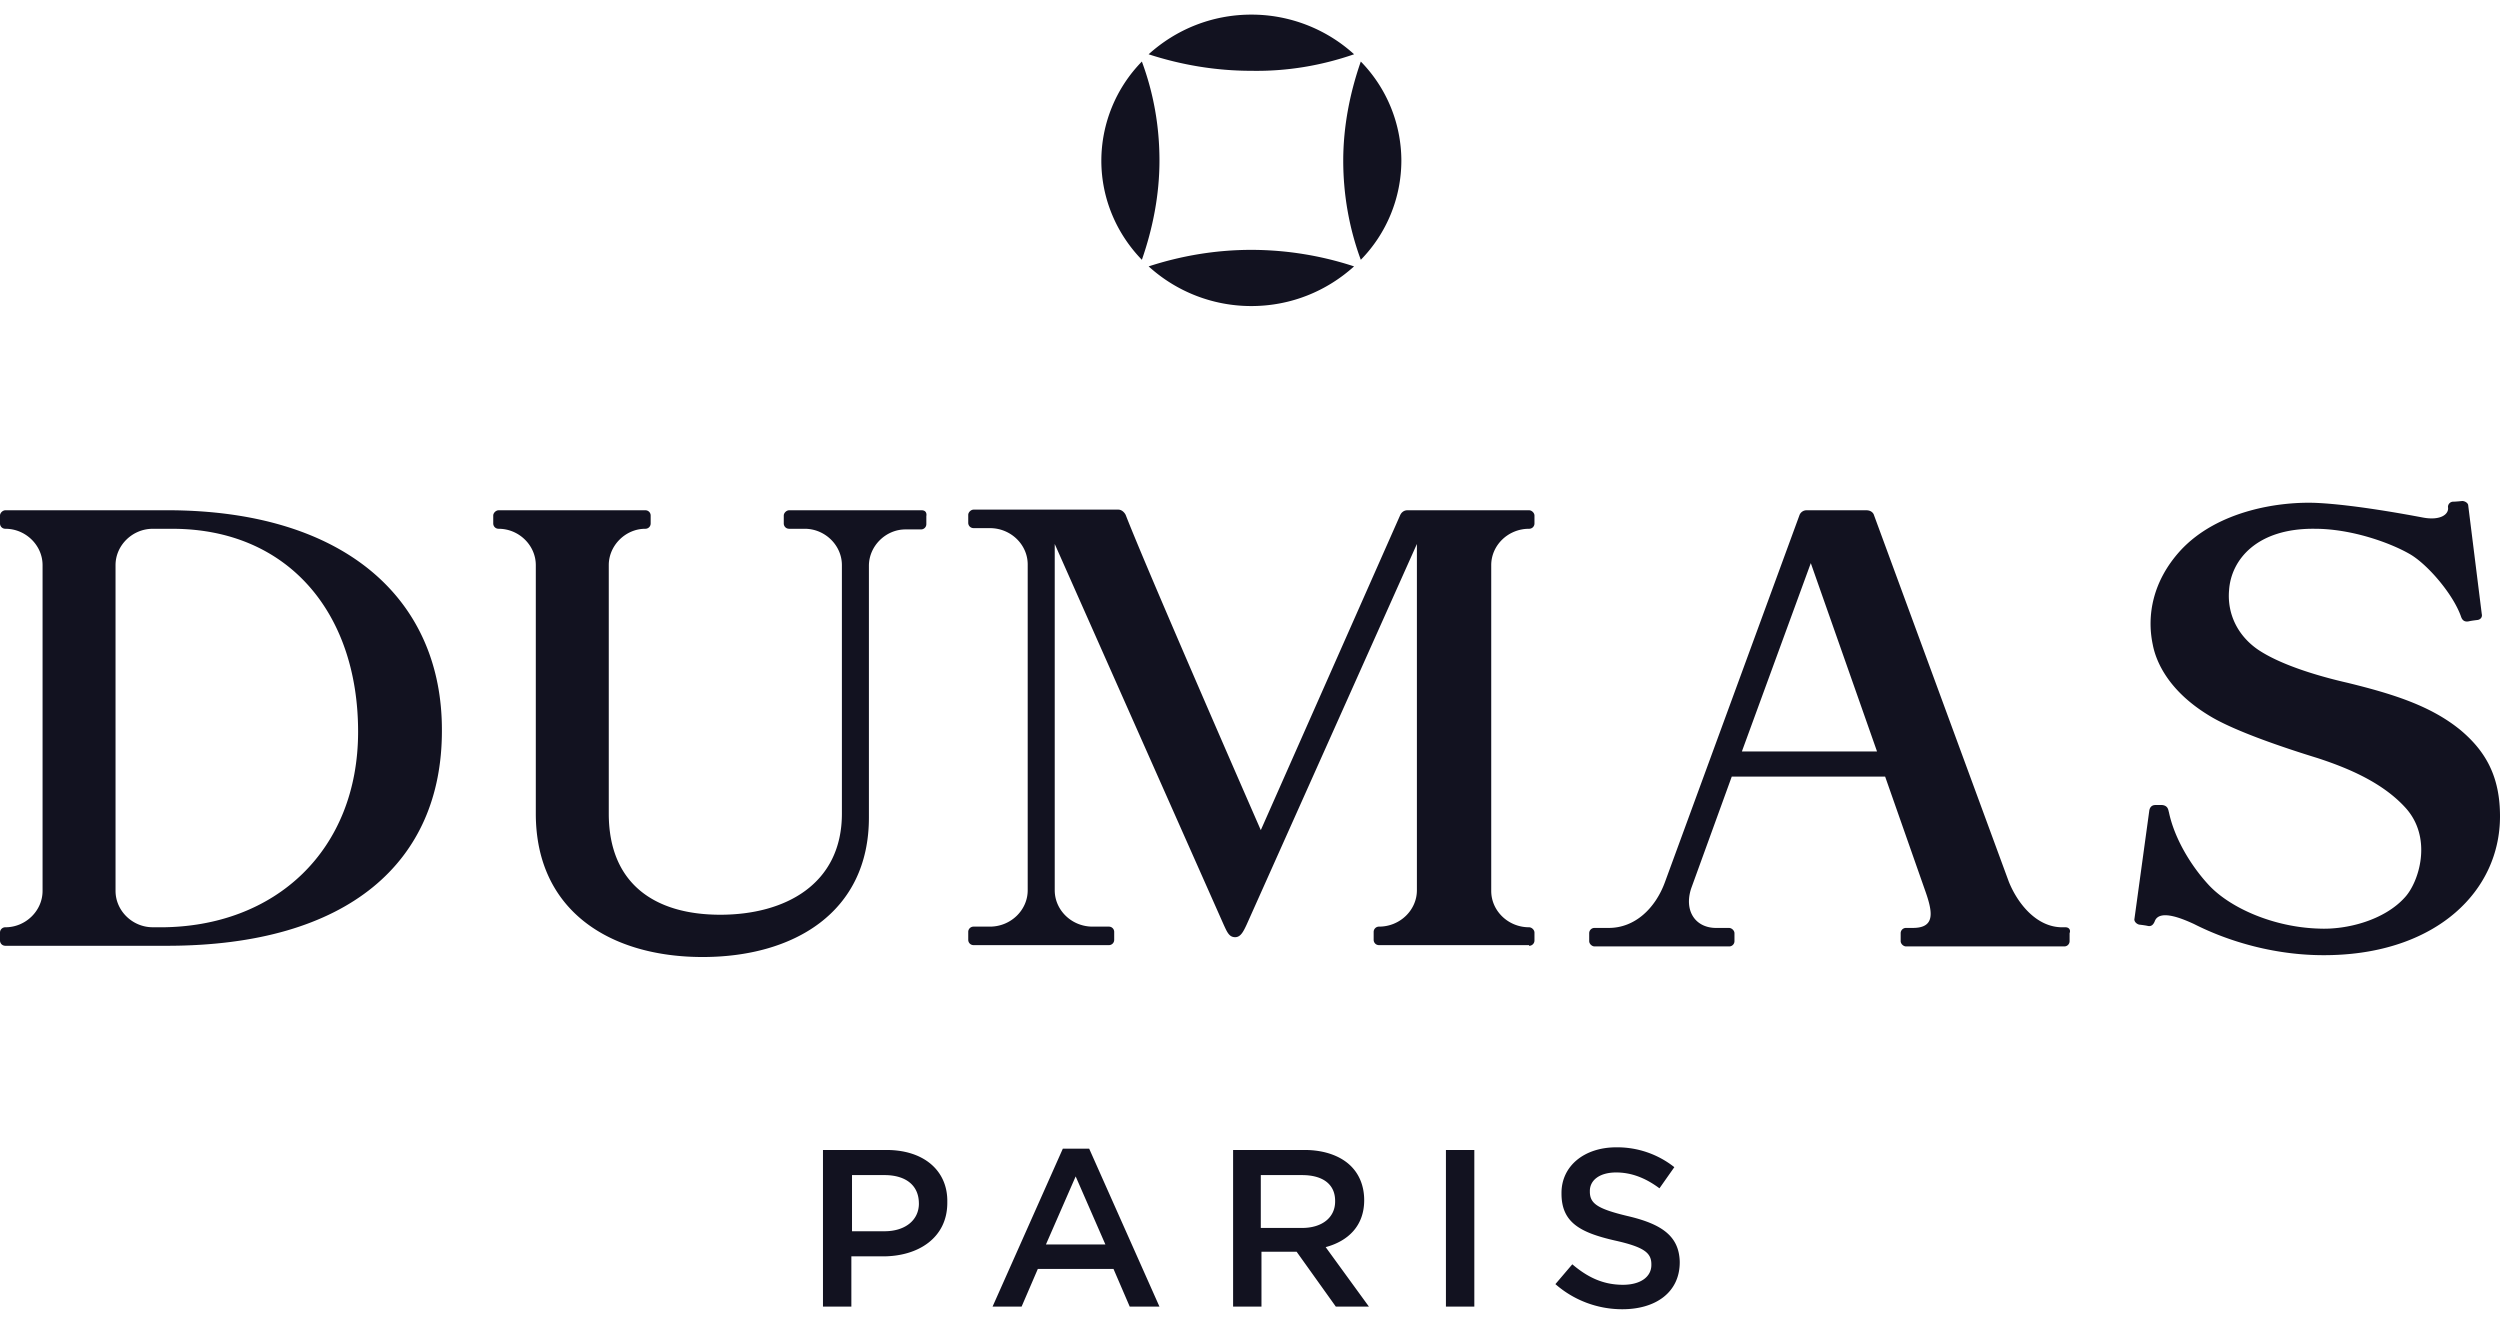
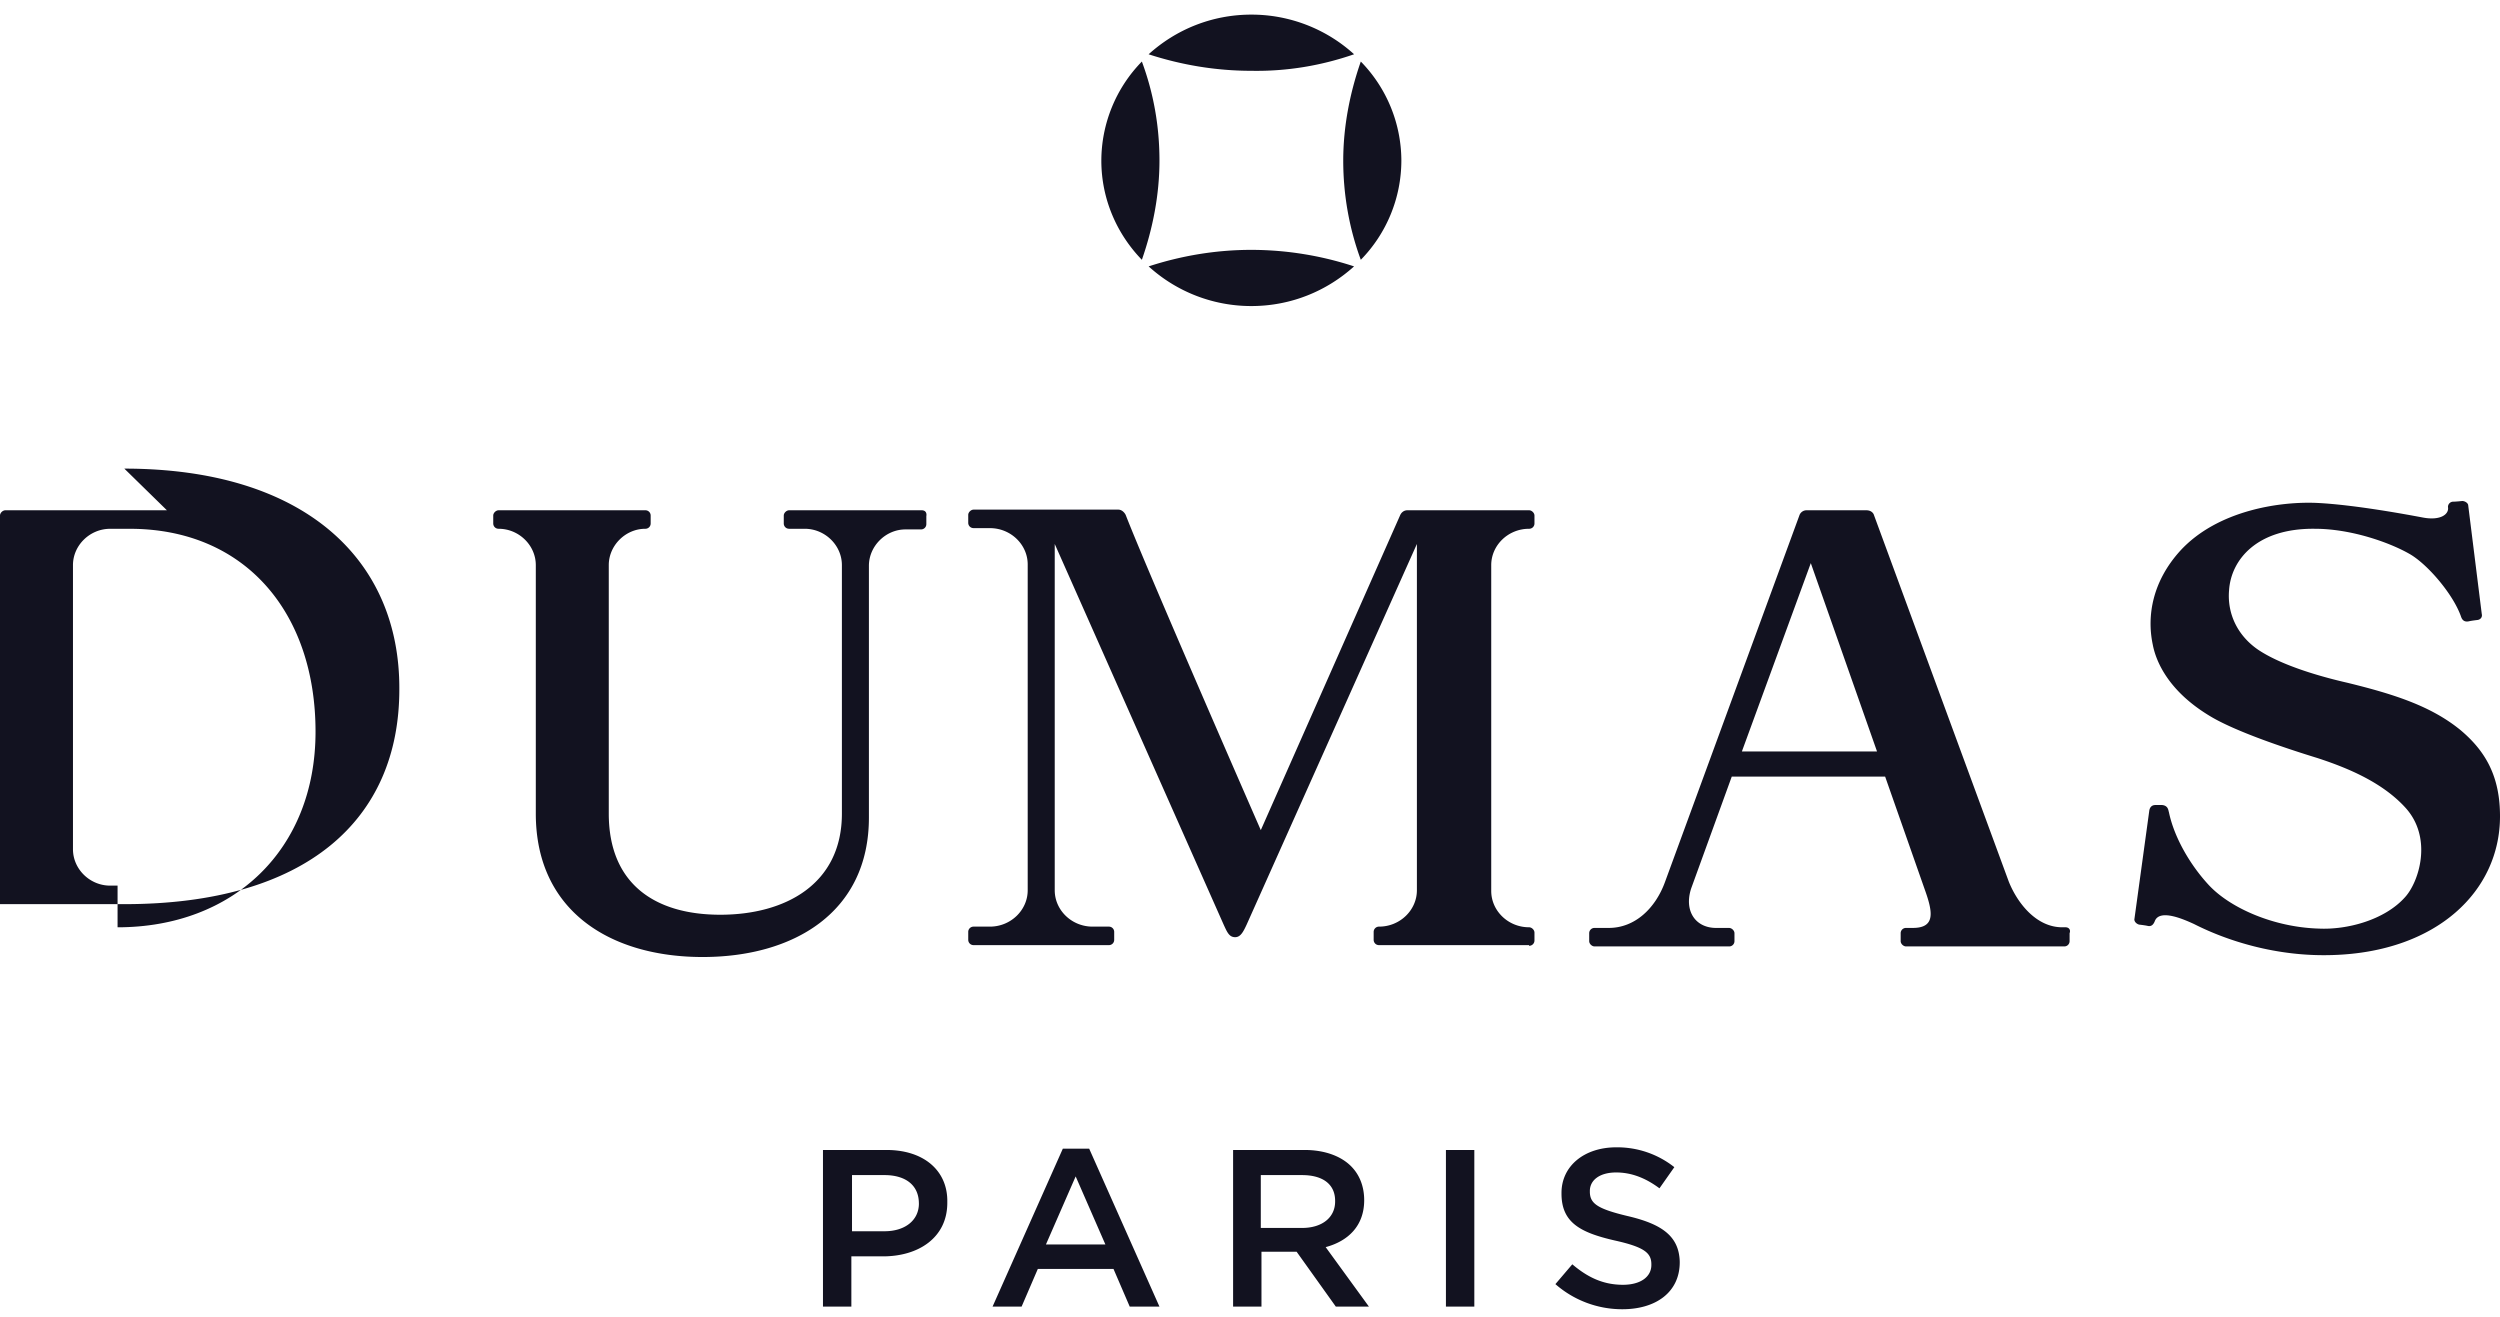
<svg xmlns="http://www.w3.org/2000/svg" width="112" height="59" fill="none">
-   <path fill="#121220" d="M51.944 7.197c0-1.569-.273-3.05-.788-4.44a6.37 6.37 0 0 0-1.816 4.44c0 1.718.696 3.287 1.816 4.442.485-1.392.788-2.902.788-4.442m9.02 4.442a6.37 6.37 0 0 0 1.817-4.442 6.37 6.37 0 0 0-1.817-4.44c-.484 1.39-.787 2.9-.787 4.44s.273 3.05.787 4.442m-9.504.296a6.83 6.83 0 0 0 4.6 1.776c1.786 0 3.39-.681 4.602-1.777a14.8 14.8 0 0 0-4.601-.74c-1.605 0-3.149.267-4.602.74m9.203-9.504A6.83 6.83 0 0 0 56.06.655c-1.786 0-3.39.681-4.602 1.777 1.453.473 2.997.74 4.602.74 1.604.03 3.148-.237 4.6-.74M39.715 51.519h-2.846v7.016h1.272v-2.25h1.422c1.574 0 2.876-.829 2.876-2.398v-.03c.03-1.391-1.03-2.338-2.724-2.338m1.452 2.398c0 .74-.605 1.243-1.543 1.243H38.17v-2.516h1.453c.938 0 1.543.444 1.543 1.273m6.449-2.457-3.148 7.076h1.301l.727-1.688h3.39l.727 1.688h1.332l-3.149-7.077zm-.757 4.292 1.332-3.049 1.332 3.05zm14.258-1.983c0-.622-.212-1.155-.606-1.54-.454-.444-1.18-.71-2.058-.71h-3.209v7.016h1.271v-2.457h1.575l1.755 2.457h1.483l-1.937-2.664c1-.267 1.726-.948 1.726-2.102m-4.632 1.243v-2.368h1.847c.938 0 1.483.414 1.483 1.154v.03c0 .71-.575 1.184-1.483 1.184zm9.566-3.493h-1.272v7.016h1.272zm6.871 2.961c-1.362-.326-1.695-.563-1.695-1.096v-.03c0-.473.424-.828 1.18-.828.666 0 1.302.236 1.938.71l.666-.947a4.12 4.12 0 0 0-2.604-.889c-1.422 0-2.451.83-2.451 2.043v.03c0 1.303.847 1.747 2.39 2.102 1.333.296 1.636.563 1.636 1.066v.03c0 .532-.485.888-1.272.888-.878 0-1.574-.326-2.27-.918l-.757.888a4.54 4.54 0 0 0 2.997 1.125c1.513 0 2.573-.77 2.573-2.102v-.03c-.03-1.154-.817-1.687-2.33-2.042m-4.42-12.109a.236.236 0 0 0 .242-.237v-.355c0-.118-.121-.237-.242-.237-.939 0-1.695-.74-1.695-1.628V25.318c0-.889.756-1.629 1.695-1.629a.236.236 0 0 0 .242-.237v-.355c0-.118-.121-.237-.242-.237h-5.449c-.151 0-.272.089-.333.237L56.484 37.19S51.43 25.643 50.43 23.067c-.06-.118-.181-.236-.333-.236H43.62c-.121 0-.243.118-.243.236v.356c0 .118.091.237.243.237h.726c.939 0 1.695.74 1.695 1.628v14.596c0 .888-.756 1.629-1.695 1.629h-.726a.236.236 0 0 0-.243.236v.356c0 .118.091.237.243.237h6.054a.236.236 0 0 0 .242-.237v-.355a.236.236 0 0 0-.242-.237h-.727c-.938 0-1.695-.74-1.695-1.629V24.37l7.568 17.054c.151.325.242.562.514.562.242 0 .363-.236.515-.562l7.628-17.054v15.514c0 .888-.757 1.629-1.695 1.629a.236.236 0 0 0-.242.236v.356c0 .118.09.237.242.237h6.72zm24.034-.829h-.151c-1.15 0-1.998-1.066-2.391-2.043L83.94 23.038c-.061-.119-.182-.178-.333-.178h-2.664a.34.34 0 0 0-.333.237l-6.024 16.432c-.424 1.154-1.332 2.042-2.512 2.042h-.636a.236.236 0 0 0-.242.237v.356c0 .118.12.236.242.236h6.024a.236.236 0 0 0 .242-.236v-.356c0-.118-.121-.236-.242-.236h-.575c-.939 0-1.453-.77-1.12-1.777l1.816-5.004h6.871l1.756 5.004c.363 1.007.545 1.776-.515 1.776h-.302a.236.236 0 0 0-.243.237v.356c0 .118.121.236.243.236h7.082a.236.236 0 0 0 .243-.236v-.356c.06-.148-.03-.266-.182-.266m-14.5-7.876 3.088-8.438 2.967 8.438zm32.208-.947c-1.332-1.096-3.027-1.628-5.085-2.132-1.423-.325-3.027-.829-3.996-1.48-.908-.622-1.392-1.599-1.301-2.665.09-1.362 1.241-2.783 3.844-2.753 1.635 0 3.36.622 4.238 1.125.787.444 1.937 1.776 2.3 2.783.031.089.091.296.364.237.121-.03.393-.06.393-.06.151-.029.212-.148.182-.266l-.606-4.855c0-.119-.151-.208-.272-.208 0 0-.273.03-.394.03a.236.236 0 0 0-.242.237c.061.326-.333.622-1.12.474-.635-.119-2.997-.563-4.692-.652s-4.51.326-6.175 2.132c-1.24 1.362-1.513 2.901-1.24 4.204.09.474.484 2.013 2.693 3.286 1.09.622 3.057 1.303 4.692 1.806 1.453.474 2.936 1.125 3.935 2.221 1.241 1.362.606 3.346-.03 4.026-.908 1.007-2.573 1.451-3.844 1.392-2.059-.06-4.026-.947-4.965-1.984-.787-.858-1.513-2.072-1.755-3.227-.03-.089-.03-.296-.303-.325h-.303c-.151 0-.242.088-.272.236l-.666 4.856c-.03.118.09.237.212.266 0 0 .272.03.393.06.152.03.242-.06.303-.208.212-.592 1.362-.059 1.756.119 1.453.74 3.693 1.48 6.235 1.391 4.662-.148 7.477-2.871 7.477-6.217 0-1.777-.636-2.902-1.756-3.849M7.477 22.86H.242c-.12 0-.242.118-.242.237v.355c0 .118.09.237.242.237.908 0 1.665.74 1.665 1.628v14.596c0 .889-.757 1.629-1.665 1.629a.236.236 0 0 0-.242.237v.355c0 .118.09.237.242.237h7.235c8.173 0 12.32-3.79 12.32-9.622.03-5.833-4.268-9.89-12.32-9.89m-.303 18.682h-.333c-.908 0-1.665-.74-1.665-1.629V25.318c0-.888.757-1.628 1.665-1.628h.878c5.176 0 8.324 3.76 8.324 9.09 0 5.299-3.693 8.763-8.869 8.763M41.289 22.86h-5.934c-.12 0-.242.118-.242.237v.355c0 .118.091.237.242.237h.697c.908 0 1.665.74 1.665 1.628V36.45c0 3.167-2.543 4.53-5.449 4.53s-4.995-1.363-4.995-4.53V25.317c0-.888.757-1.628 1.635-1.628a.236.236 0 0 0 .242-.237v-.355a.236.236 0 0 0-.242-.237h-6.569c-.12 0-.242.118-.242.237v.355c0 .118.091.237.242.237.908 0 1.665.74 1.665 1.628V36.45c0 4.381 3.36 6.424 7.477 6.424 4.056 0 7.446-1.983 7.446-6.247v-11.28c0-.888.757-1.629 1.635-1.629h.696a.236.236 0 0 0 .242-.236v-.356c.03-.177-.06-.266-.212-.266" />
+   <path fill="#121220" d="M51.944 7.197c0-1.569-.273-3.05-.788-4.44a6.37 6.37 0 0 0-1.816 4.44c0 1.718.696 3.287 1.816 4.442.485-1.392.788-2.902.788-4.442m9.02 4.442a6.37 6.37 0 0 0 1.817-4.442 6.37 6.37 0 0 0-1.817-4.44c-.484 1.39-.787 2.9-.787 4.44s.273 3.05.787 4.442m-9.504.296a6.83 6.83 0 0 0 4.6 1.776c1.786 0 3.39-.681 4.602-1.777a14.8 14.8 0 0 0-4.601-.74c-1.605 0-3.149.267-4.602.74m9.203-9.504A6.83 6.83 0 0 0 56.06.655c-1.786 0-3.39.681-4.602 1.777 1.453.473 2.997.74 4.602.74 1.604.03 3.148-.237 4.6-.74M39.715 51.519h-2.846v7.016h1.272v-2.25h1.422c1.574 0 2.876-.829 2.876-2.398v-.03c.03-1.391-1.03-2.338-2.724-2.338m1.452 2.398c0 .74-.605 1.243-1.543 1.243H38.17v-2.516h1.453c.938 0 1.543.444 1.543 1.273m6.449-2.457-3.148 7.076h1.301l.727-1.688h3.39l.727 1.688h1.332l-3.149-7.077zm-.757 4.292 1.332-3.049 1.332 3.05zm14.258-1.983c0-.622-.212-1.155-.606-1.54-.454-.444-1.18-.71-2.058-.71h-3.209v7.016h1.271v-2.457h1.575l1.755 2.457h1.483l-1.937-2.664c1-.267 1.726-.948 1.726-2.102m-4.632 1.243v-2.368h1.847c.938 0 1.483.414 1.483 1.154v.03c0 .71-.575 1.184-1.483 1.184zm9.566-3.493h-1.272v7.016h1.272zm6.871 2.961c-1.362-.326-1.695-.563-1.695-1.096v-.03c0-.473.424-.828 1.18-.828.666 0 1.302.236 1.938.71l.666-.947a4.12 4.12 0 0 0-2.604-.889c-1.422 0-2.451.83-2.451 2.043v.03c0 1.303.847 1.747 2.39 2.102 1.333.296 1.636.563 1.636 1.066v.03c0 .532-.485.888-1.272.888-.878 0-1.574-.326-2.27-.918l-.757.888a4.54 4.54 0 0 0 2.997 1.125c1.513 0 2.573-.77 2.573-2.102v-.03c-.03-1.154-.817-1.687-2.33-2.042m-4.42-12.109a.236.236 0 0 0 .242-.237v-.355c0-.118-.121-.237-.242-.237-.939 0-1.695-.74-1.695-1.628V25.318c0-.889.756-1.629 1.695-1.629a.236.236 0 0 0 .242-.237v-.355c0-.118-.121-.237-.242-.237h-5.449c-.151 0-.272.089-.333.237L56.484 37.19S51.43 25.643 50.43 23.067c-.06-.118-.181-.236-.333-.236H43.62c-.121 0-.243.118-.243.236v.356c0 .118.091.237.243.237h.726c.939 0 1.695.74 1.695 1.628v14.596c0 .888-.756 1.629-1.695 1.629h-.726a.236.236 0 0 0-.243.236v.356c0 .118.091.237.243.237h6.054a.236.236 0 0 0 .242-.237v-.355a.236.236 0 0 0-.242-.237h-.727c-.938 0-1.695-.74-1.695-1.629V24.37l7.568 17.054c.151.325.242.562.514.562.242 0 .363-.236.515-.562l7.628-17.054v15.514c0 .888-.757 1.629-1.695 1.629a.236.236 0 0 0-.242.236v.356c0 .118.09.237.242.237h6.72zm24.034-.829h-.151c-1.15 0-1.998-1.066-2.391-2.043L83.94 23.038c-.061-.119-.182-.178-.333-.178h-2.664a.34.34 0 0 0-.333.237l-6.024 16.432c-.424 1.154-1.332 2.042-2.512 2.042h-.636a.236.236 0 0 0-.242.237v.356c0 .118.12.236.242.236h6.024a.236.236 0 0 0 .242-.236v-.356c0-.118-.121-.236-.242-.236h-.575c-.939 0-1.453-.77-1.12-1.777l1.816-5.004h6.871l1.756 5.004c.363 1.007.545 1.776-.515 1.776h-.302a.236.236 0 0 0-.243.237v.356c0 .118.121.236.243.236h7.082a.236.236 0 0 0 .243-.236v-.356c.06-.148-.03-.266-.182-.266m-14.5-7.876 3.088-8.438 2.967 8.438zm32.208-.947c-1.332-1.096-3.027-1.628-5.085-2.132-1.423-.325-3.027-.829-3.996-1.48-.908-.622-1.392-1.599-1.301-2.665.09-1.362 1.241-2.783 3.844-2.753 1.635 0 3.36.622 4.238 1.125.787.444 1.937 1.776 2.3 2.783.031.089.091.296.364.237.121-.03.393-.06.393-.06.151-.029.212-.148.182-.266l-.606-4.855c0-.119-.151-.208-.272-.208 0 0-.273.03-.394.03a.236.236 0 0 0-.242.237c.061.326-.333.622-1.12.474-.635-.119-2.997-.563-4.692-.652s-4.51.326-6.175 2.132c-1.24 1.362-1.513 2.901-1.24 4.204.09.474.484 2.013 2.693 3.286 1.09.622 3.057 1.303 4.692 1.806 1.453.474 2.936 1.125 3.935 2.221 1.241 1.362.606 3.346-.03 4.026-.908 1.007-2.573 1.451-3.844 1.392-2.059-.06-4.026-.947-4.965-1.984-.787-.858-1.513-2.072-1.755-3.227-.03-.089-.03-.296-.303-.325h-.303c-.151 0-.242.088-.272.236l-.666 4.856c-.03.118.09.237.212.266 0 0 .272.03.393.06.152.03.242-.06.303-.208.212-.592 1.362-.059 1.756.119 1.453.74 3.693 1.48 6.235 1.391 4.662-.148 7.477-2.871 7.477-6.217 0-1.777-.636-2.902-1.756-3.849M7.477 22.86H.242c-.12 0-.242.118-.242.237v.355v14.596c0 .889-.757 1.629-1.665 1.629a.236.236 0 0 0-.242.237v.355c0 .118.09.237.242.237h7.235c8.173 0 12.32-3.79 12.32-9.622.03-5.833-4.268-9.89-12.32-9.89m-.303 18.682h-.333c-.908 0-1.665-.74-1.665-1.629V25.318c0-.888.757-1.628 1.665-1.628h.878c5.176 0 8.324 3.76 8.324 9.09 0 5.299-3.693 8.763-8.869 8.763M41.289 22.86h-5.934c-.12 0-.242.118-.242.237v.355c0 .118.091.237.242.237h.697c.908 0 1.665.74 1.665 1.628V36.45c0 3.167-2.543 4.53-5.449 4.53s-4.995-1.363-4.995-4.53V25.317c0-.888.757-1.628 1.635-1.628a.236.236 0 0 0 .242-.237v-.355a.236.236 0 0 0-.242-.237h-6.569c-.12 0-.242.118-.242.237v.355c0 .118.091.237.242.237.908 0 1.665.74 1.665 1.628V36.45c0 4.381 3.36 6.424 7.477 6.424 4.056 0 7.446-1.983 7.446-6.247v-11.28c0-.888.757-1.629 1.635-1.629h.696a.236.236 0 0 0 .242-.236v-.356c.03-.177-.06-.266-.212-.266" />
</svg>